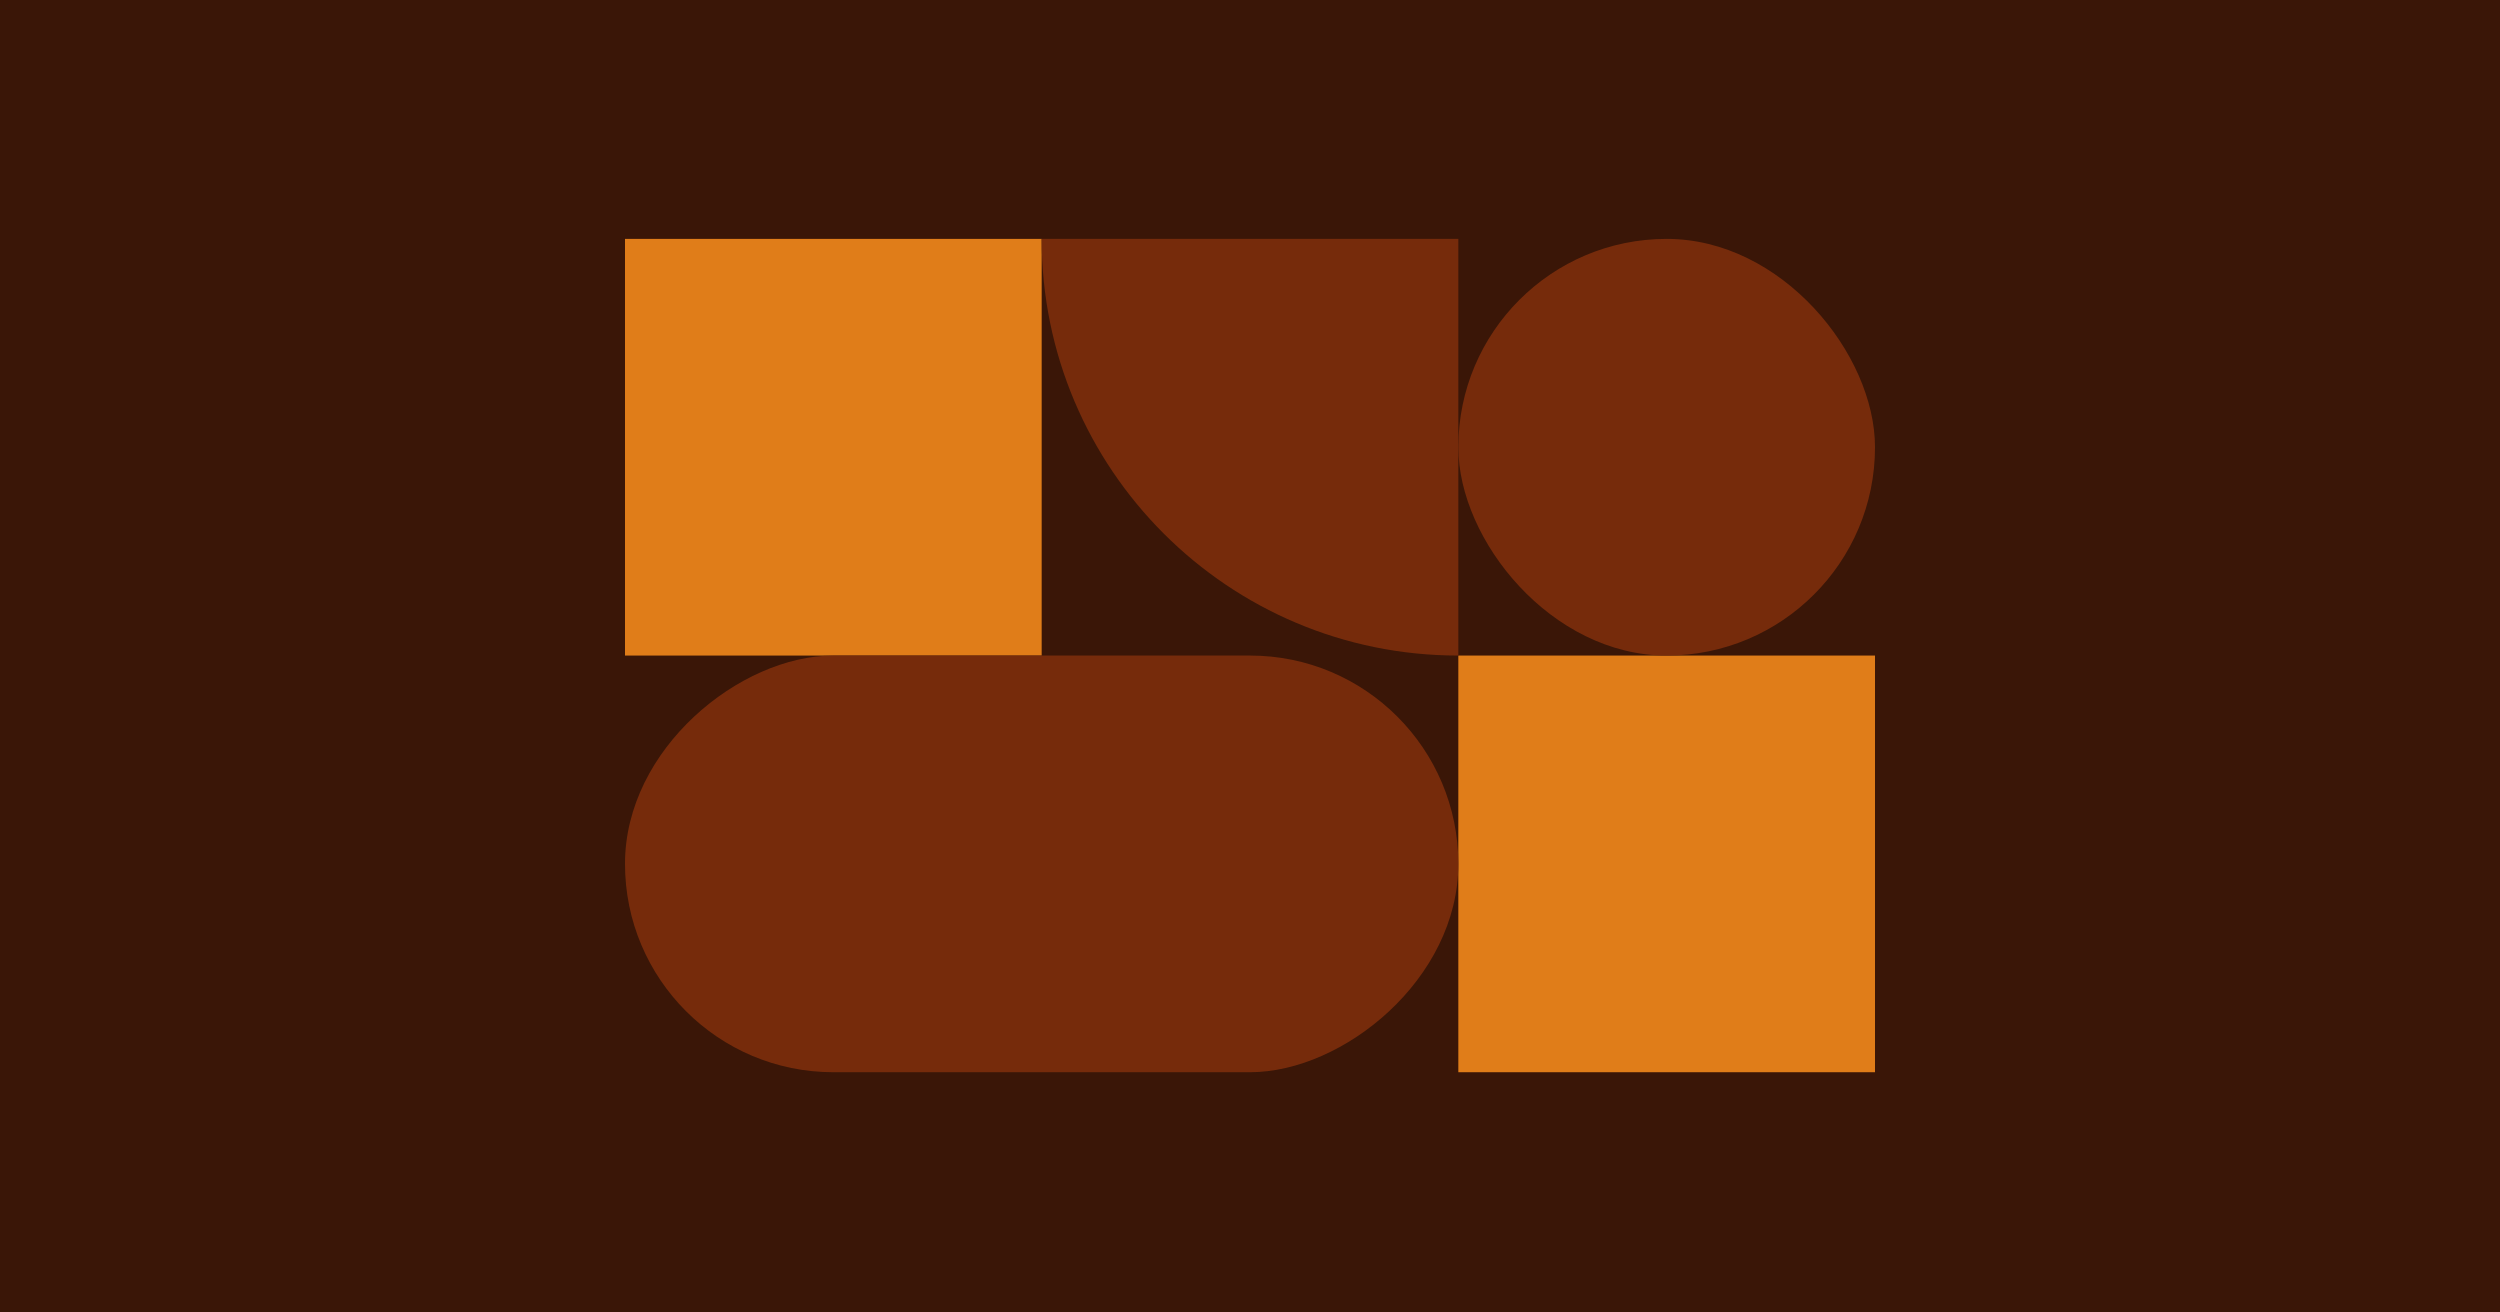
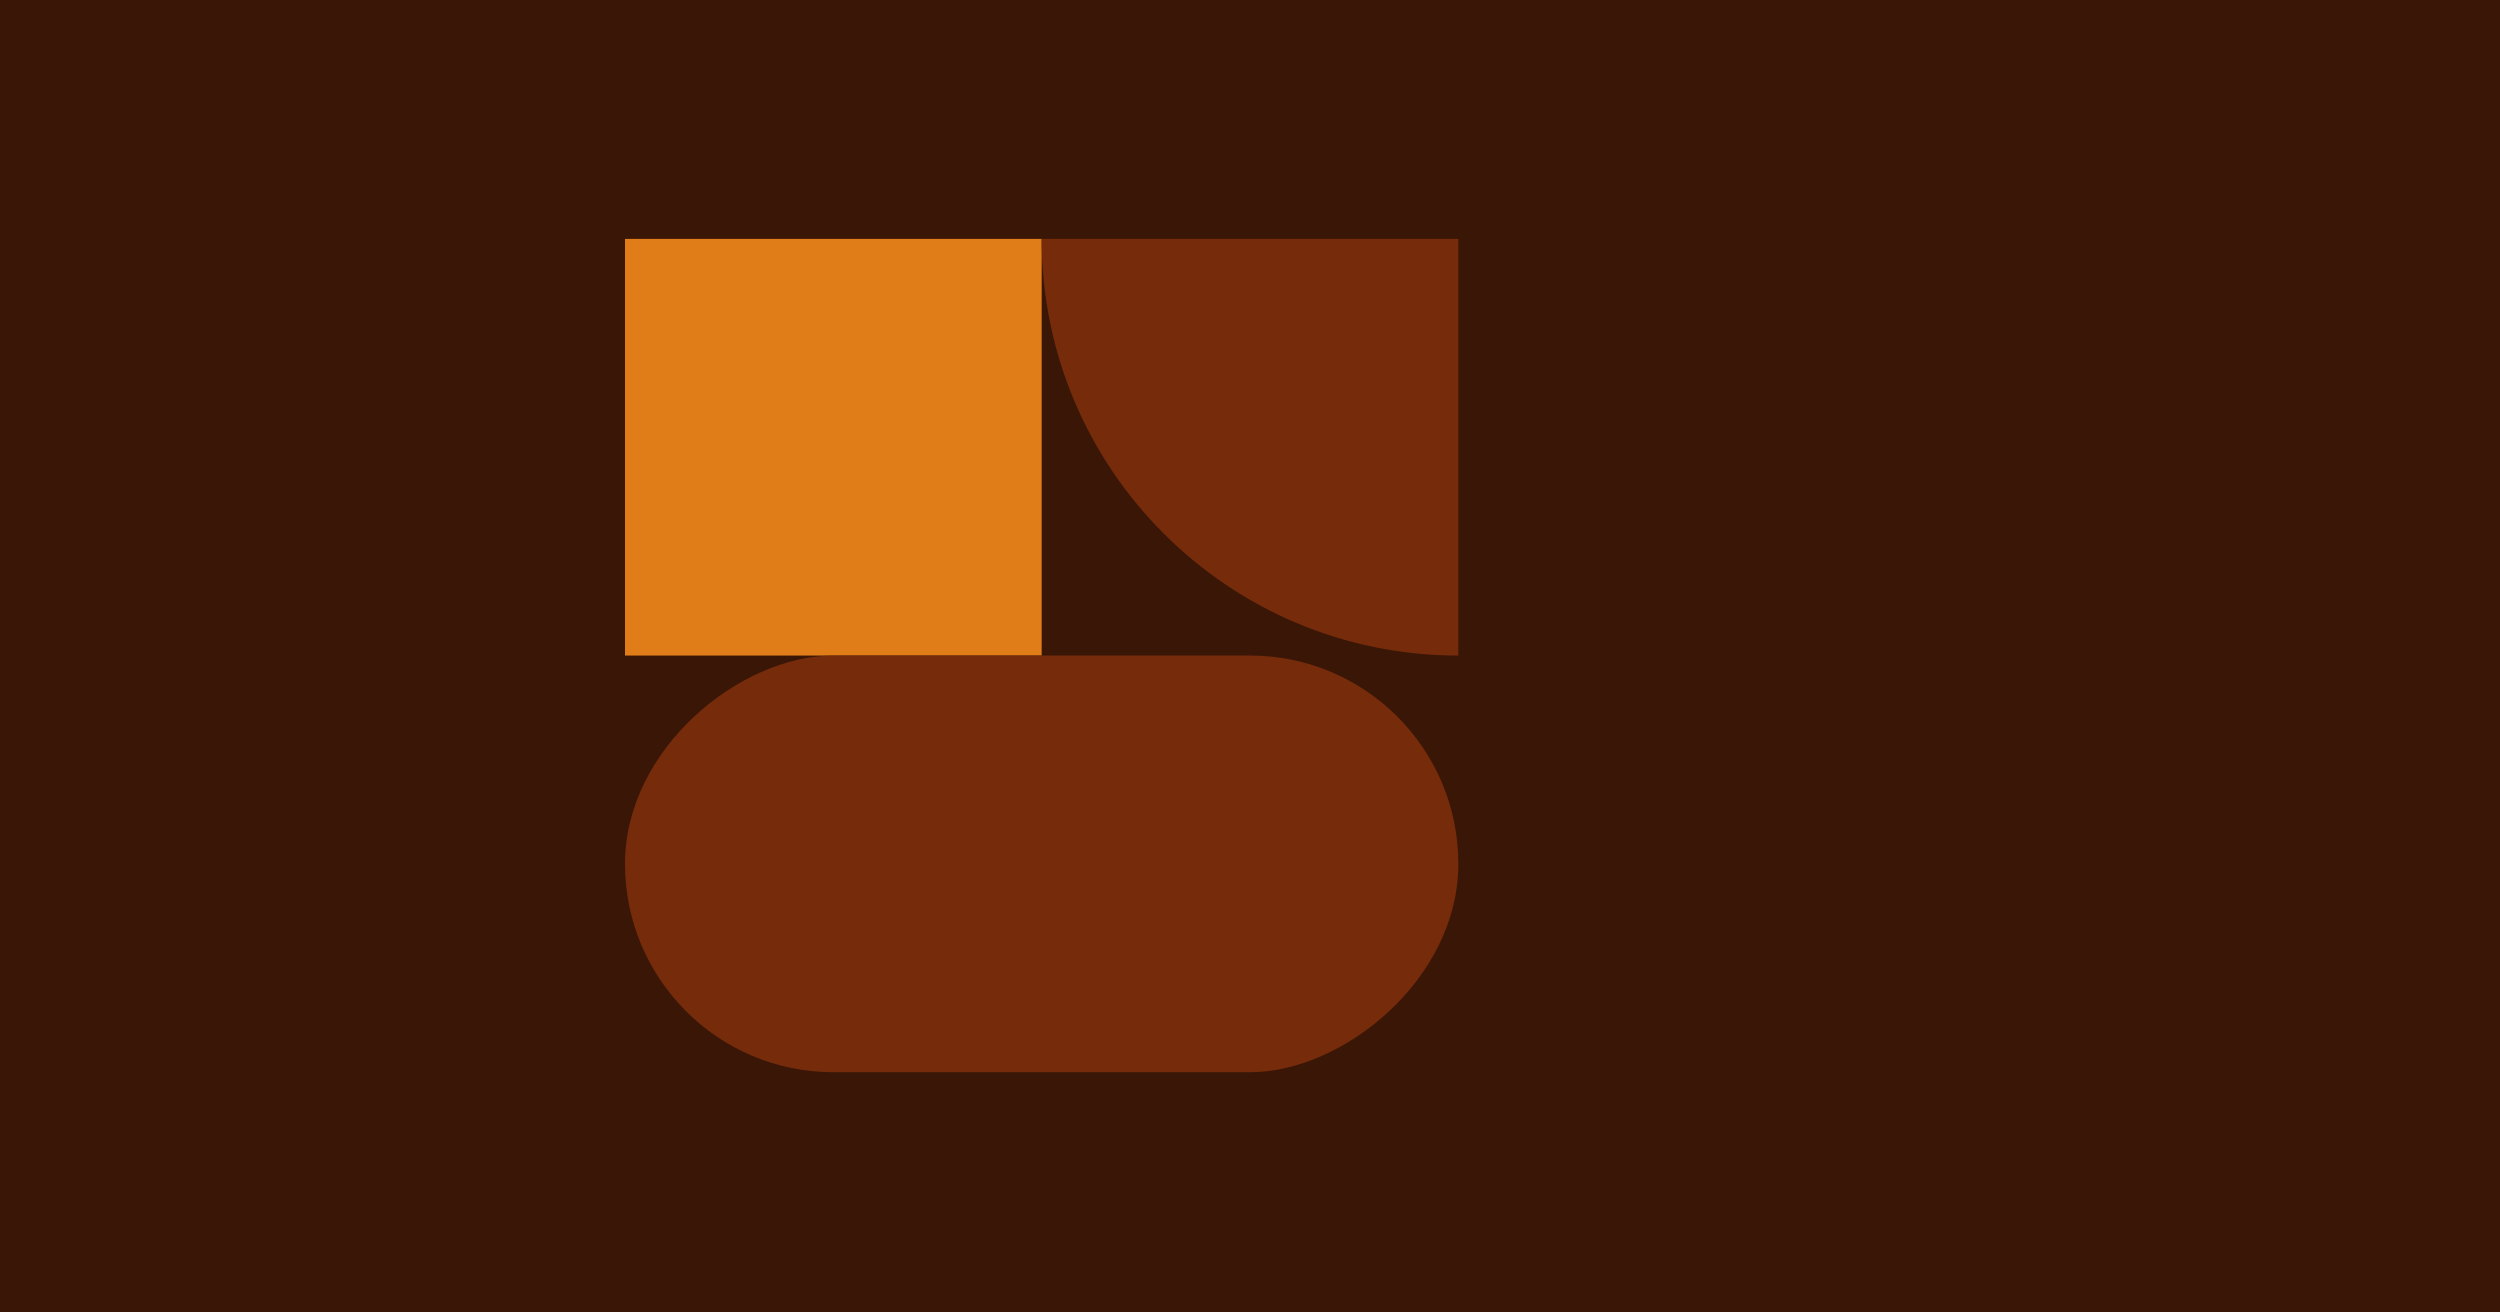
<svg xmlns="http://www.w3.org/2000/svg" fill="none" viewBox="0 0 600 315" height="315" width="600">
  <rect fill="#3A1607" height="315" width="600" />
  <rect fill="#E07D19" transform="rotate(180 250 157.333)" height="100" width="100" y="157.333" x="250" />
-   <rect fill="#E07D19" transform="rotate(180 450 257.333)" height="100" width="100" y="257.333" x="450" />
  <path fill="#762B0B" d="M250 57.333C250 112.573 294.76 157.333 350 157.333L350 57.333L250 57.333Z" />
-   <rect fill="#762B0B" transform="rotate(180 450 157.333)" rx="50" height="100" width="100" y="157.333" x="450" />
  <rect fill="#762B0B" transform="rotate(-90 150 257.333)" rx="50" height="200" width="100" y="257.333" x="150" />
</svg>